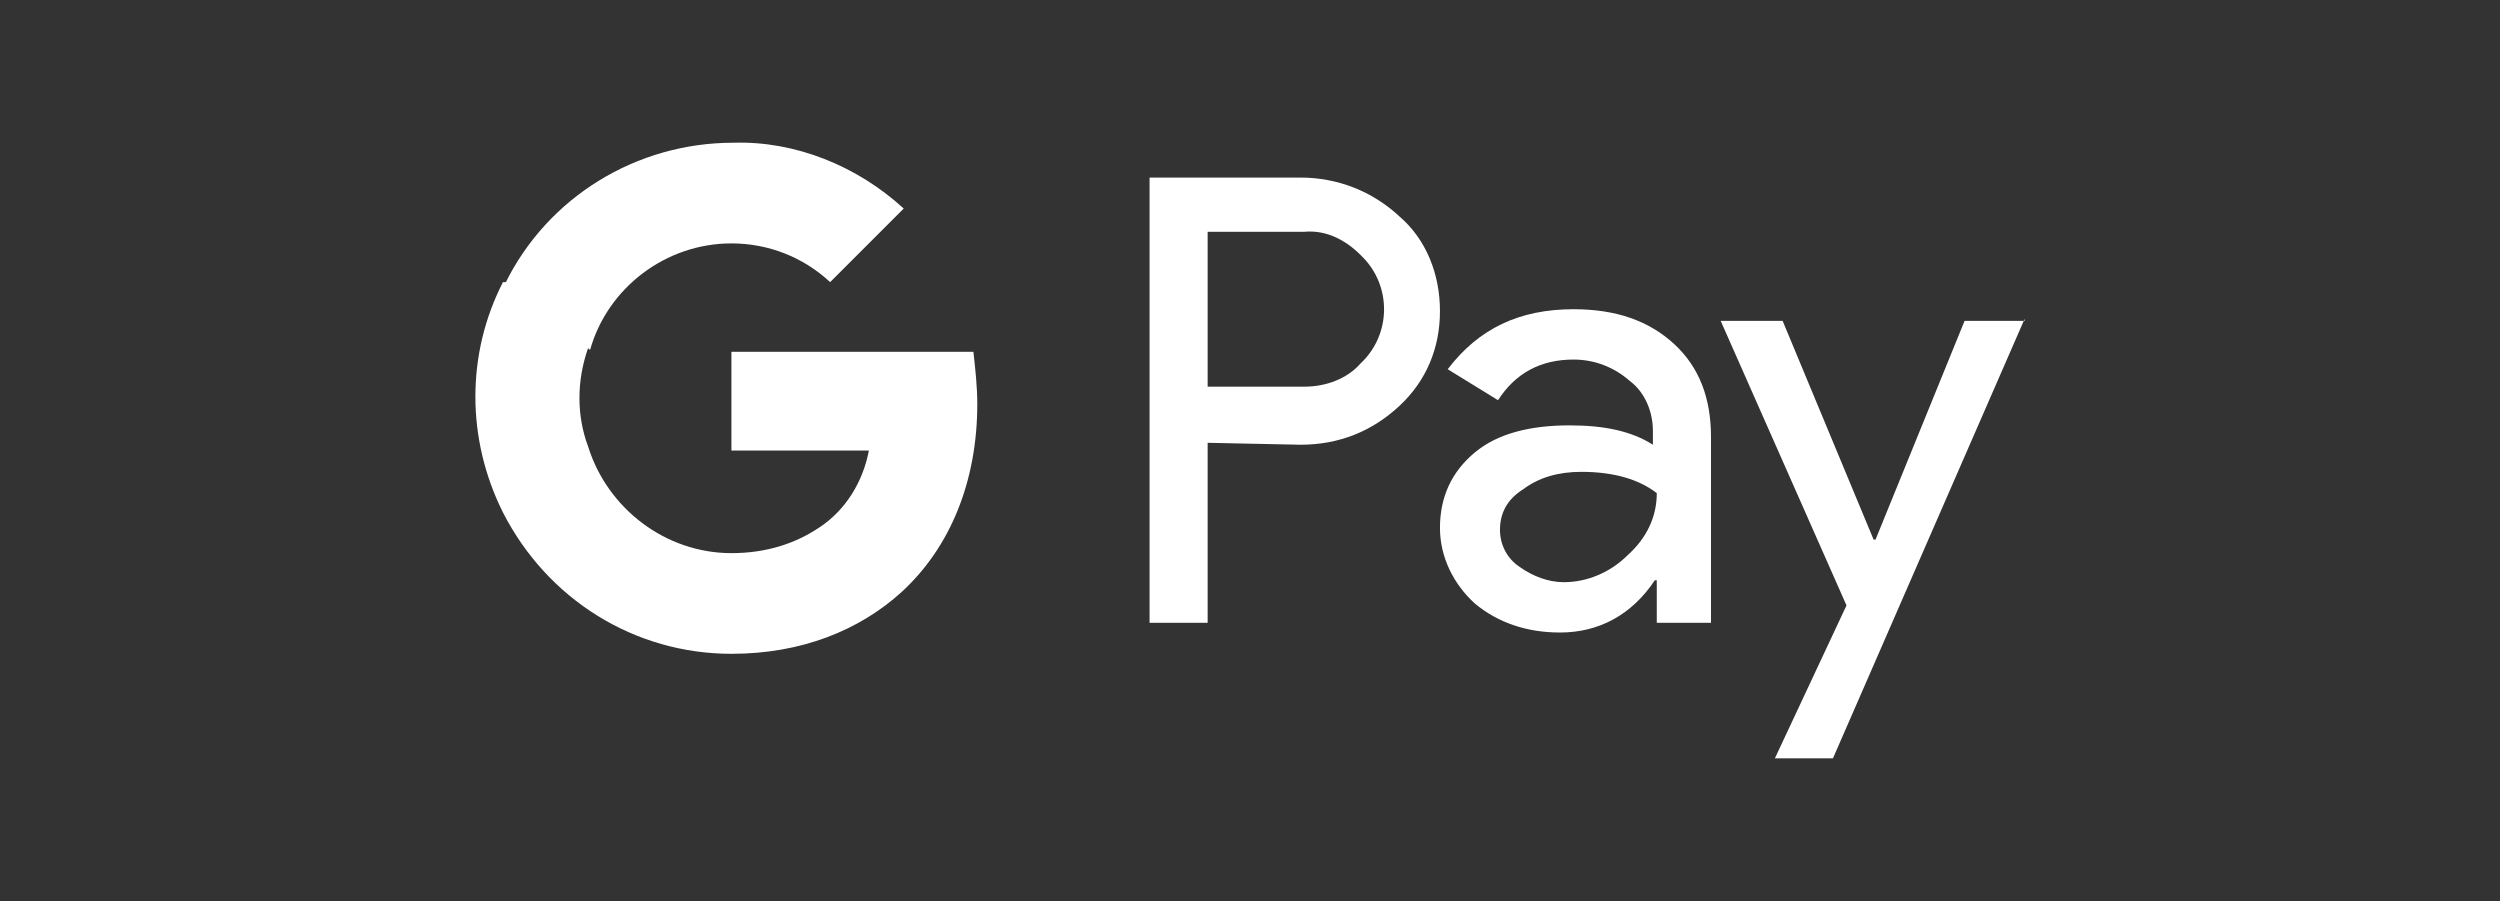
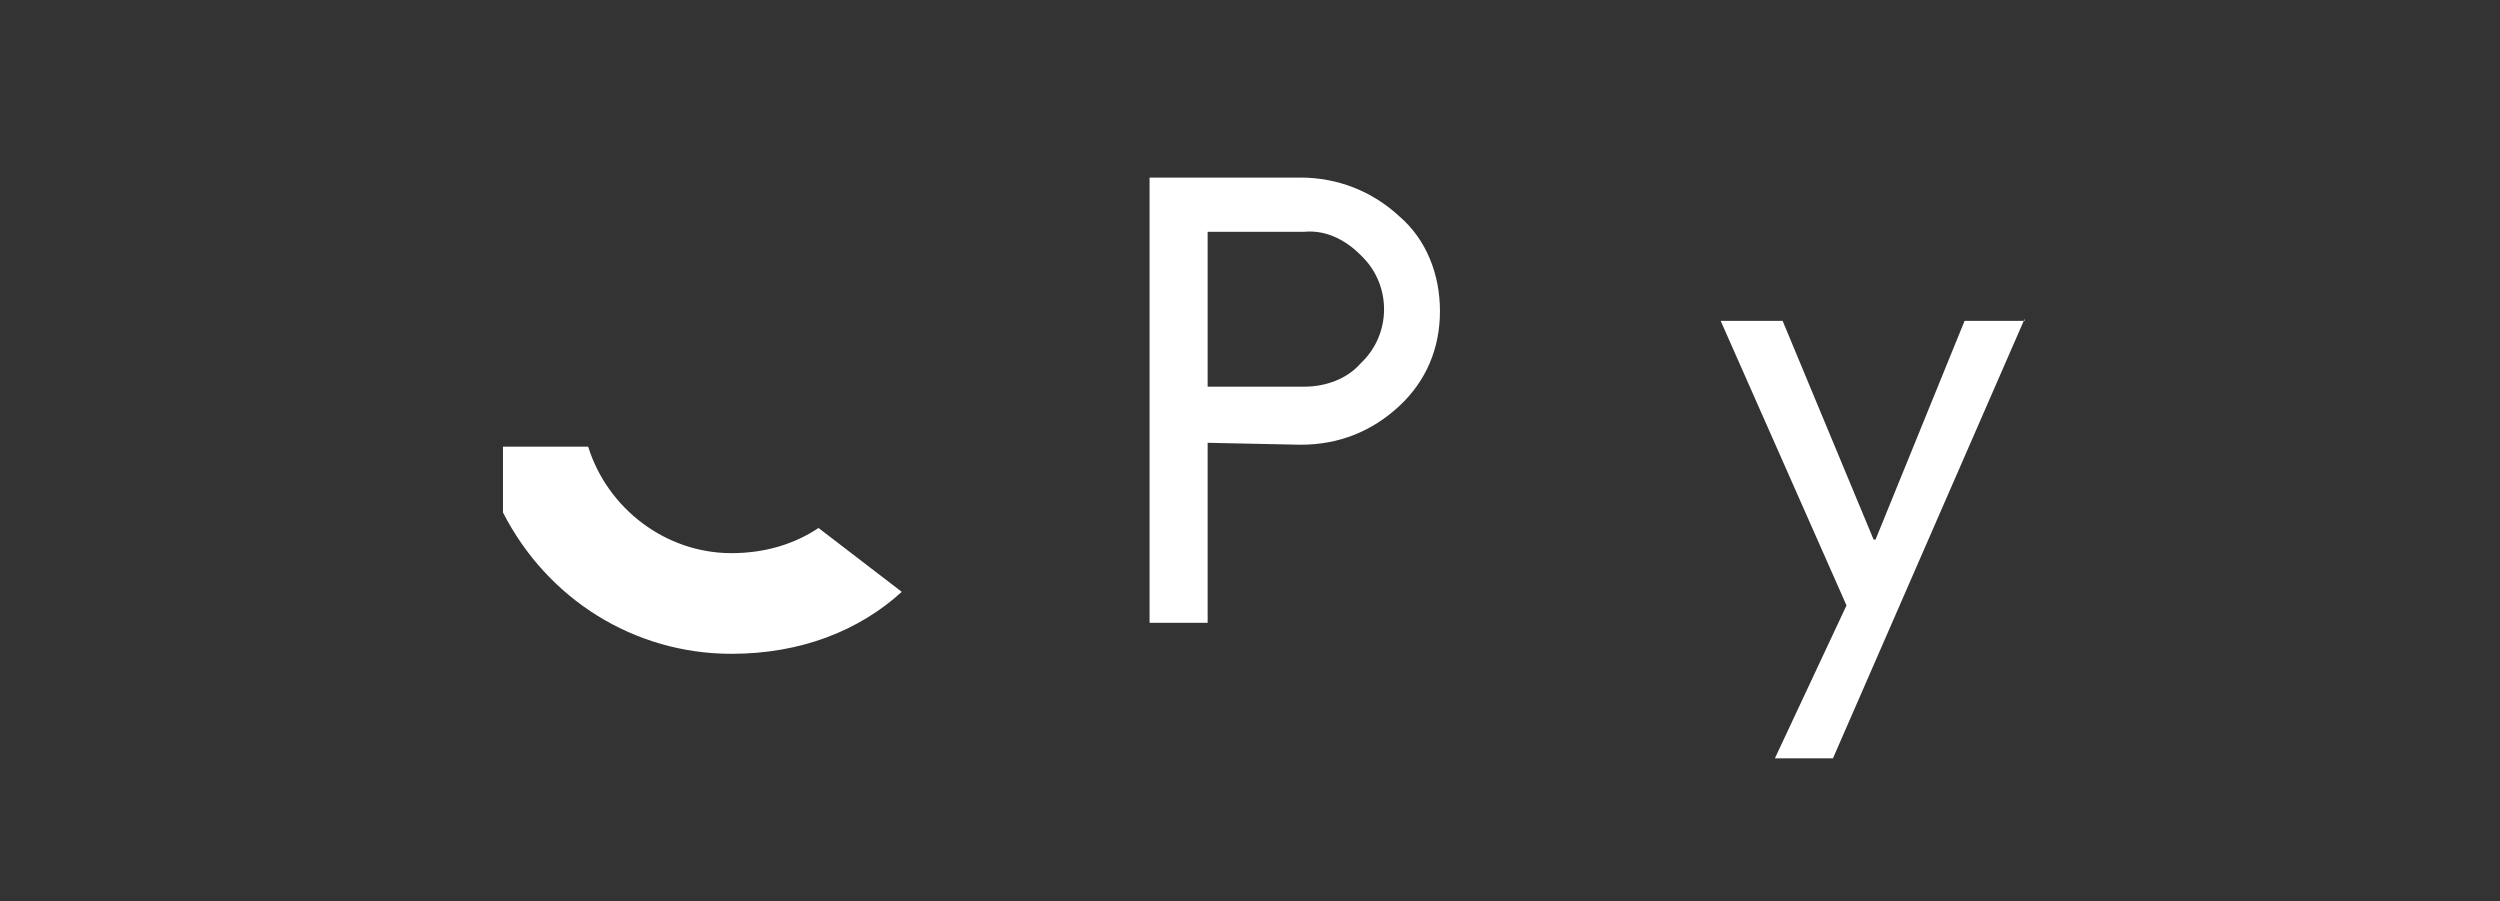
<svg xmlns="http://www.w3.org/2000/svg" width="308" height="111" viewBox="0 0 308 111" fill="none">
  <rect x="0" y="0" width="308" height="111" fill="#333333" stroke="none" />
  <path d="M148.782 54.553V76.733H141.627V21.877H160.231C164.762 21.877 169.055 23.547 172.394 26.648C175.733 29.51 177.403 33.803 177.403 38.334C177.403 42.866 175.733 46.92 172.394 50.021C169.055 53.121 165.001 54.791 160.231 54.791L148.782 54.553ZM148.782 28.555V47.636H160.708C163.331 47.636 165.955 46.682 167.624 44.774C171.44 41.196 171.44 35.234 167.863 31.656L167.624 31.418C165.716 29.51 163.331 28.317 160.708 28.555H148.782Z" fill="white" />
-   <path d="M193.86 38.096C199.107 38.096 203.161 39.527 206.262 42.389C209.362 45.251 210.794 49.067 210.794 53.837V76.733H204.115V71.486H203.877C201.015 75.779 196.96 77.926 192.19 77.926C188.136 77.926 184.558 76.733 181.696 74.348C179.072 71.963 177.403 68.624 177.403 65.047C177.403 61.231 178.834 58.13 181.696 55.745C184.558 53.36 188.613 52.406 193.383 52.406C197.676 52.406 201.015 53.121 203.638 54.791V53.121C203.638 50.736 202.684 48.351 200.776 46.92C198.868 45.251 196.483 44.297 193.86 44.297C189.805 44.297 186.705 45.966 184.558 49.305L178.357 45.489C182.173 40.481 187.182 38.096 193.86 38.096ZM184.797 65.285C184.797 67.193 185.751 68.863 187.182 69.817C188.851 71.009 190.759 71.725 192.667 71.725C195.529 71.725 198.391 70.532 200.538 68.386C202.923 66.239 204.115 63.616 204.115 60.754C201.969 59.084 198.868 58.13 194.814 58.13C191.952 58.13 189.567 58.846 187.659 60.277C185.751 61.469 184.797 63.139 184.797 65.285Z" fill="white" />
  <path d="M249.431 39.288L225.819 93.429H218.664L227.489 74.587L211.986 39.527H219.618L230.828 66.478H231.066L242.038 39.527H249.431V39.288Z" fill="white" />
-   <path d="M120.401 49.782C120.401 47.636 120.162 45.489 119.924 43.343H90.111V55.507H107.044C106.329 59.323 104.182 62.9 100.843 65.047V72.917H111.099C117.061 67.432 120.401 59.323 120.401 49.782Z" fill="white" />
  <path d="M90.111 80.549C98.697 80.549 105.852 77.687 111.099 72.917L100.843 65.047C97.981 66.955 94.404 68.147 90.111 68.147C82.001 68.147 74.846 62.662 72.461 55.029H61.967V63.139C67.453 73.871 78.185 80.549 90.111 80.549Z" fill="white" />
-   <path d="M72.461 55.029C71.03 51.213 71.03 46.92 72.461 42.866V34.757H61.967C57.435 43.581 57.435 54.075 61.967 63.139L72.461 55.029Z" fill="white" />
-   <path d="M90.111 29.987C94.642 29.987 98.935 31.656 102.274 34.757L111.337 25.694C105.613 20.446 97.981 17.346 90.349 17.584C78.424 17.584 67.453 24.262 62.206 34.995L72.7 43.104C74.846 35.472 82.001 29.987 90.111 29.987Z" fill="white" />
</svg>